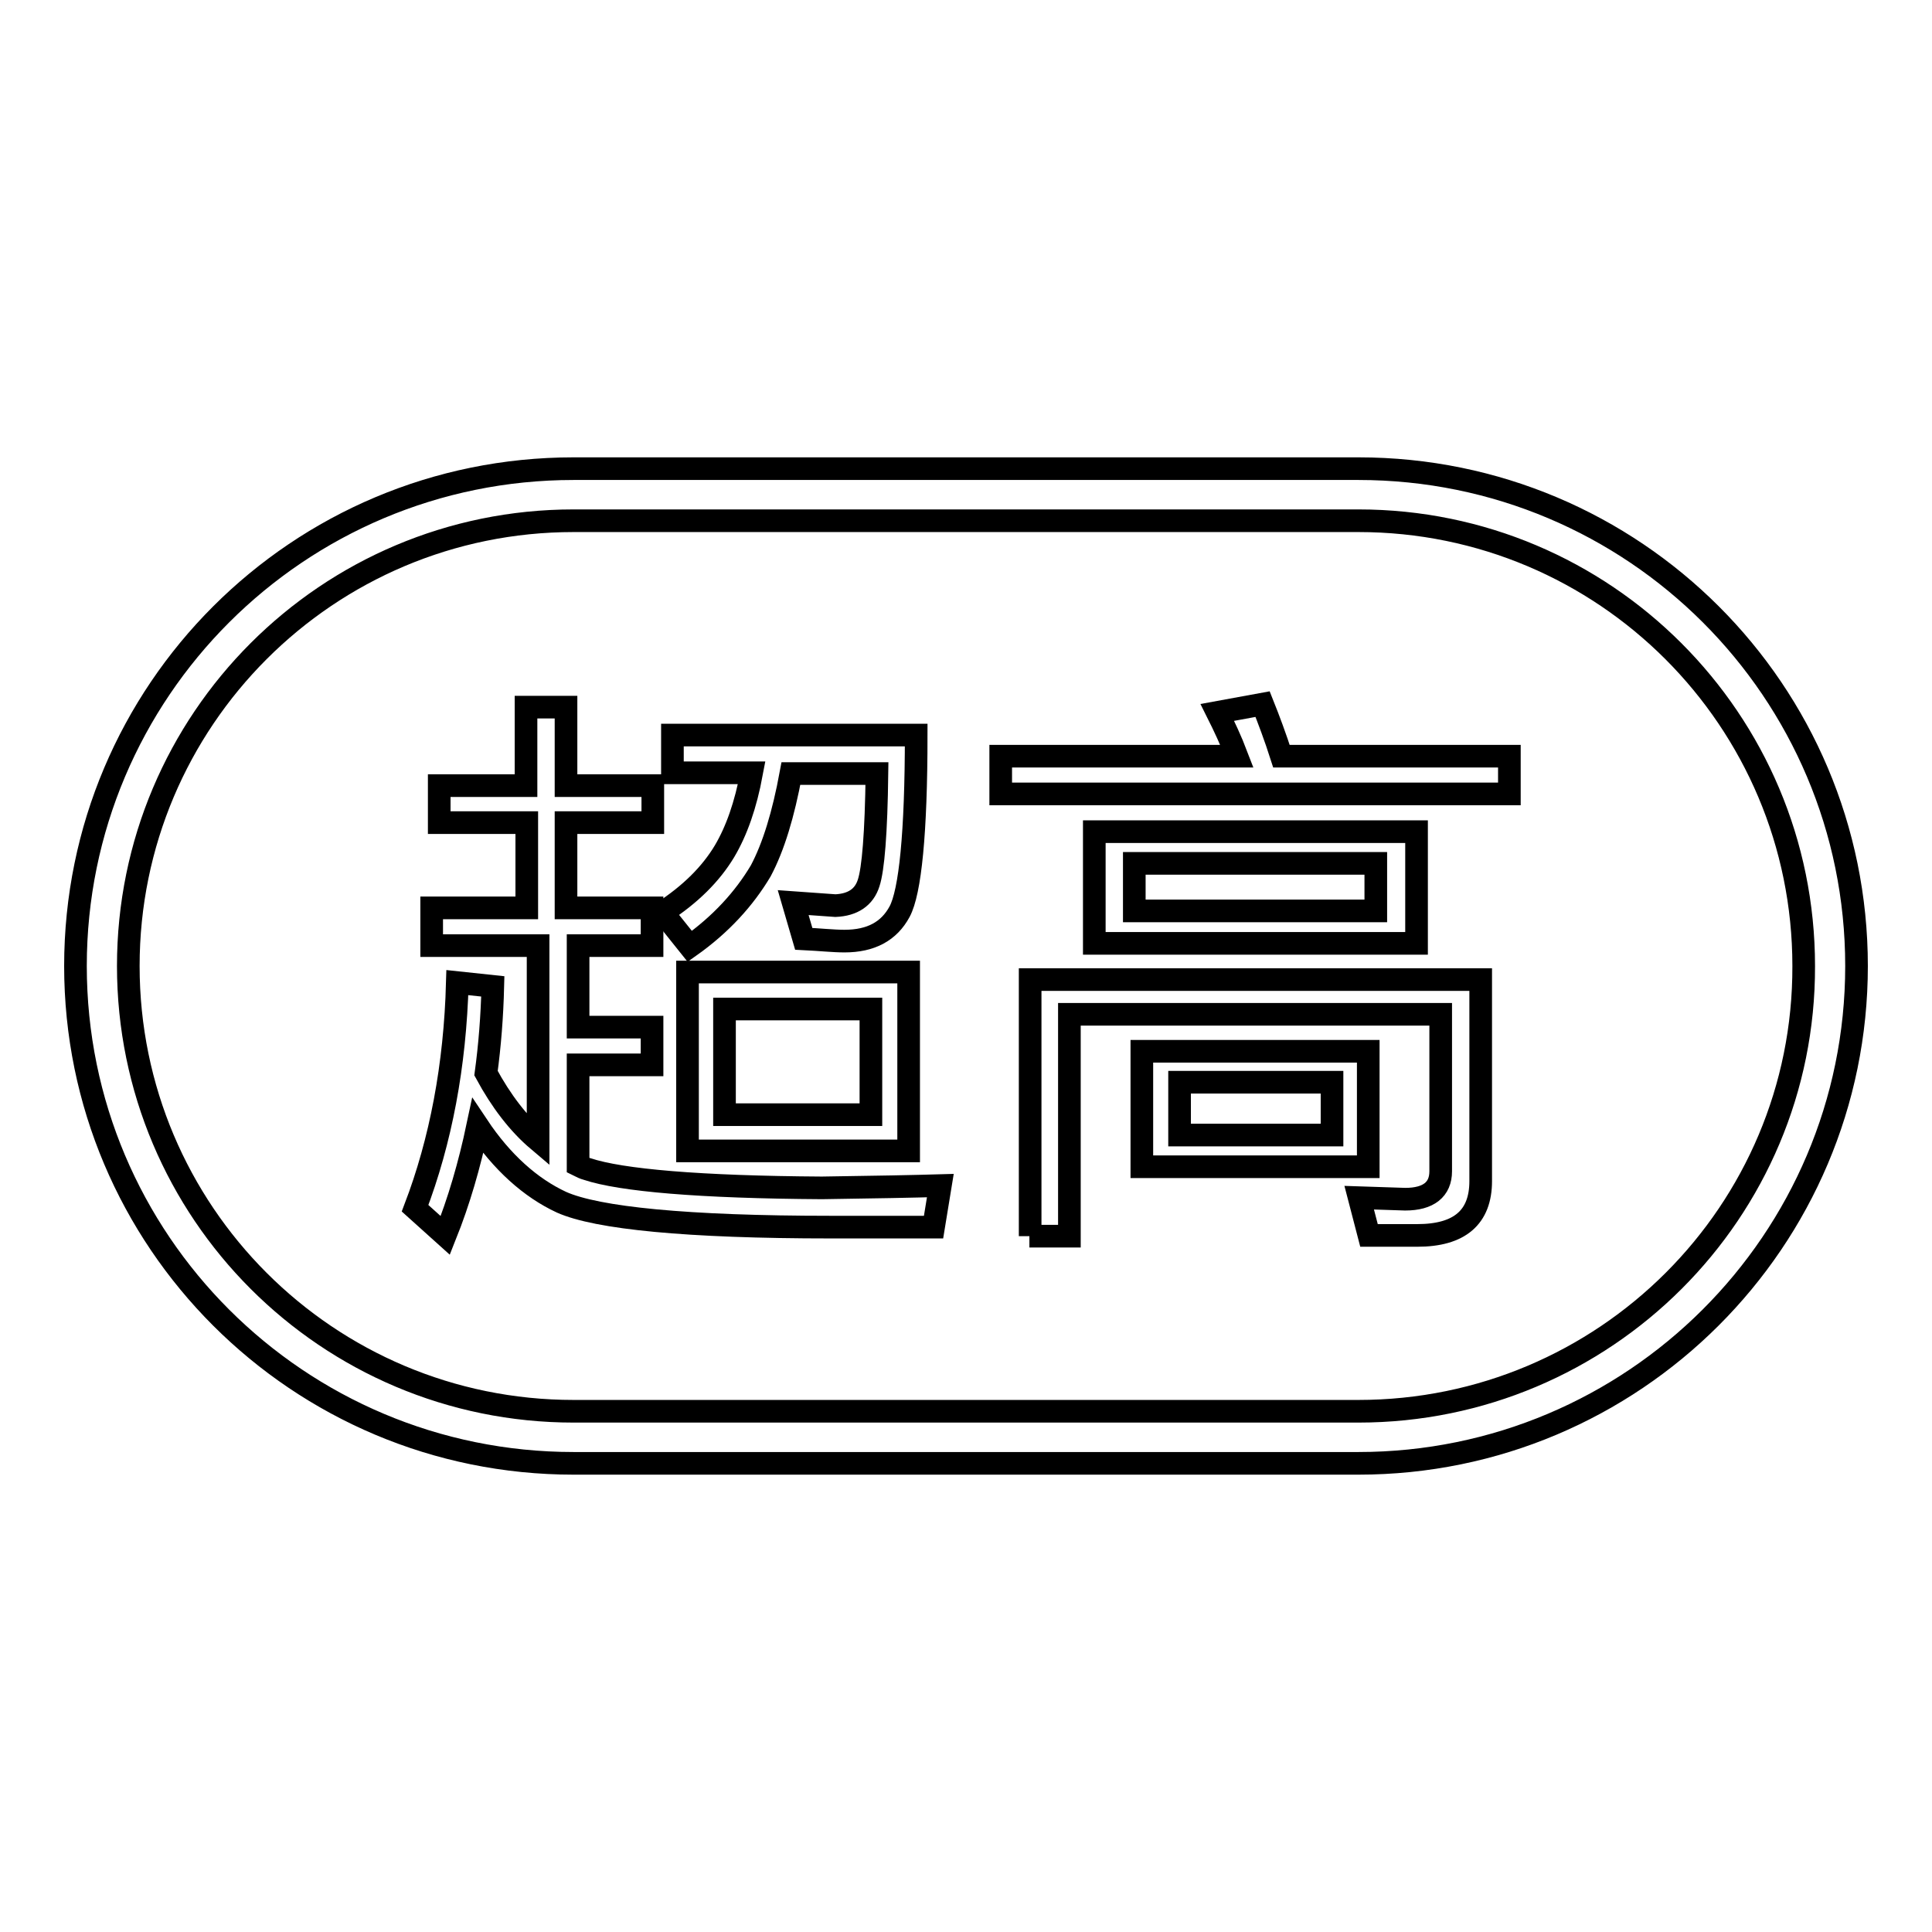
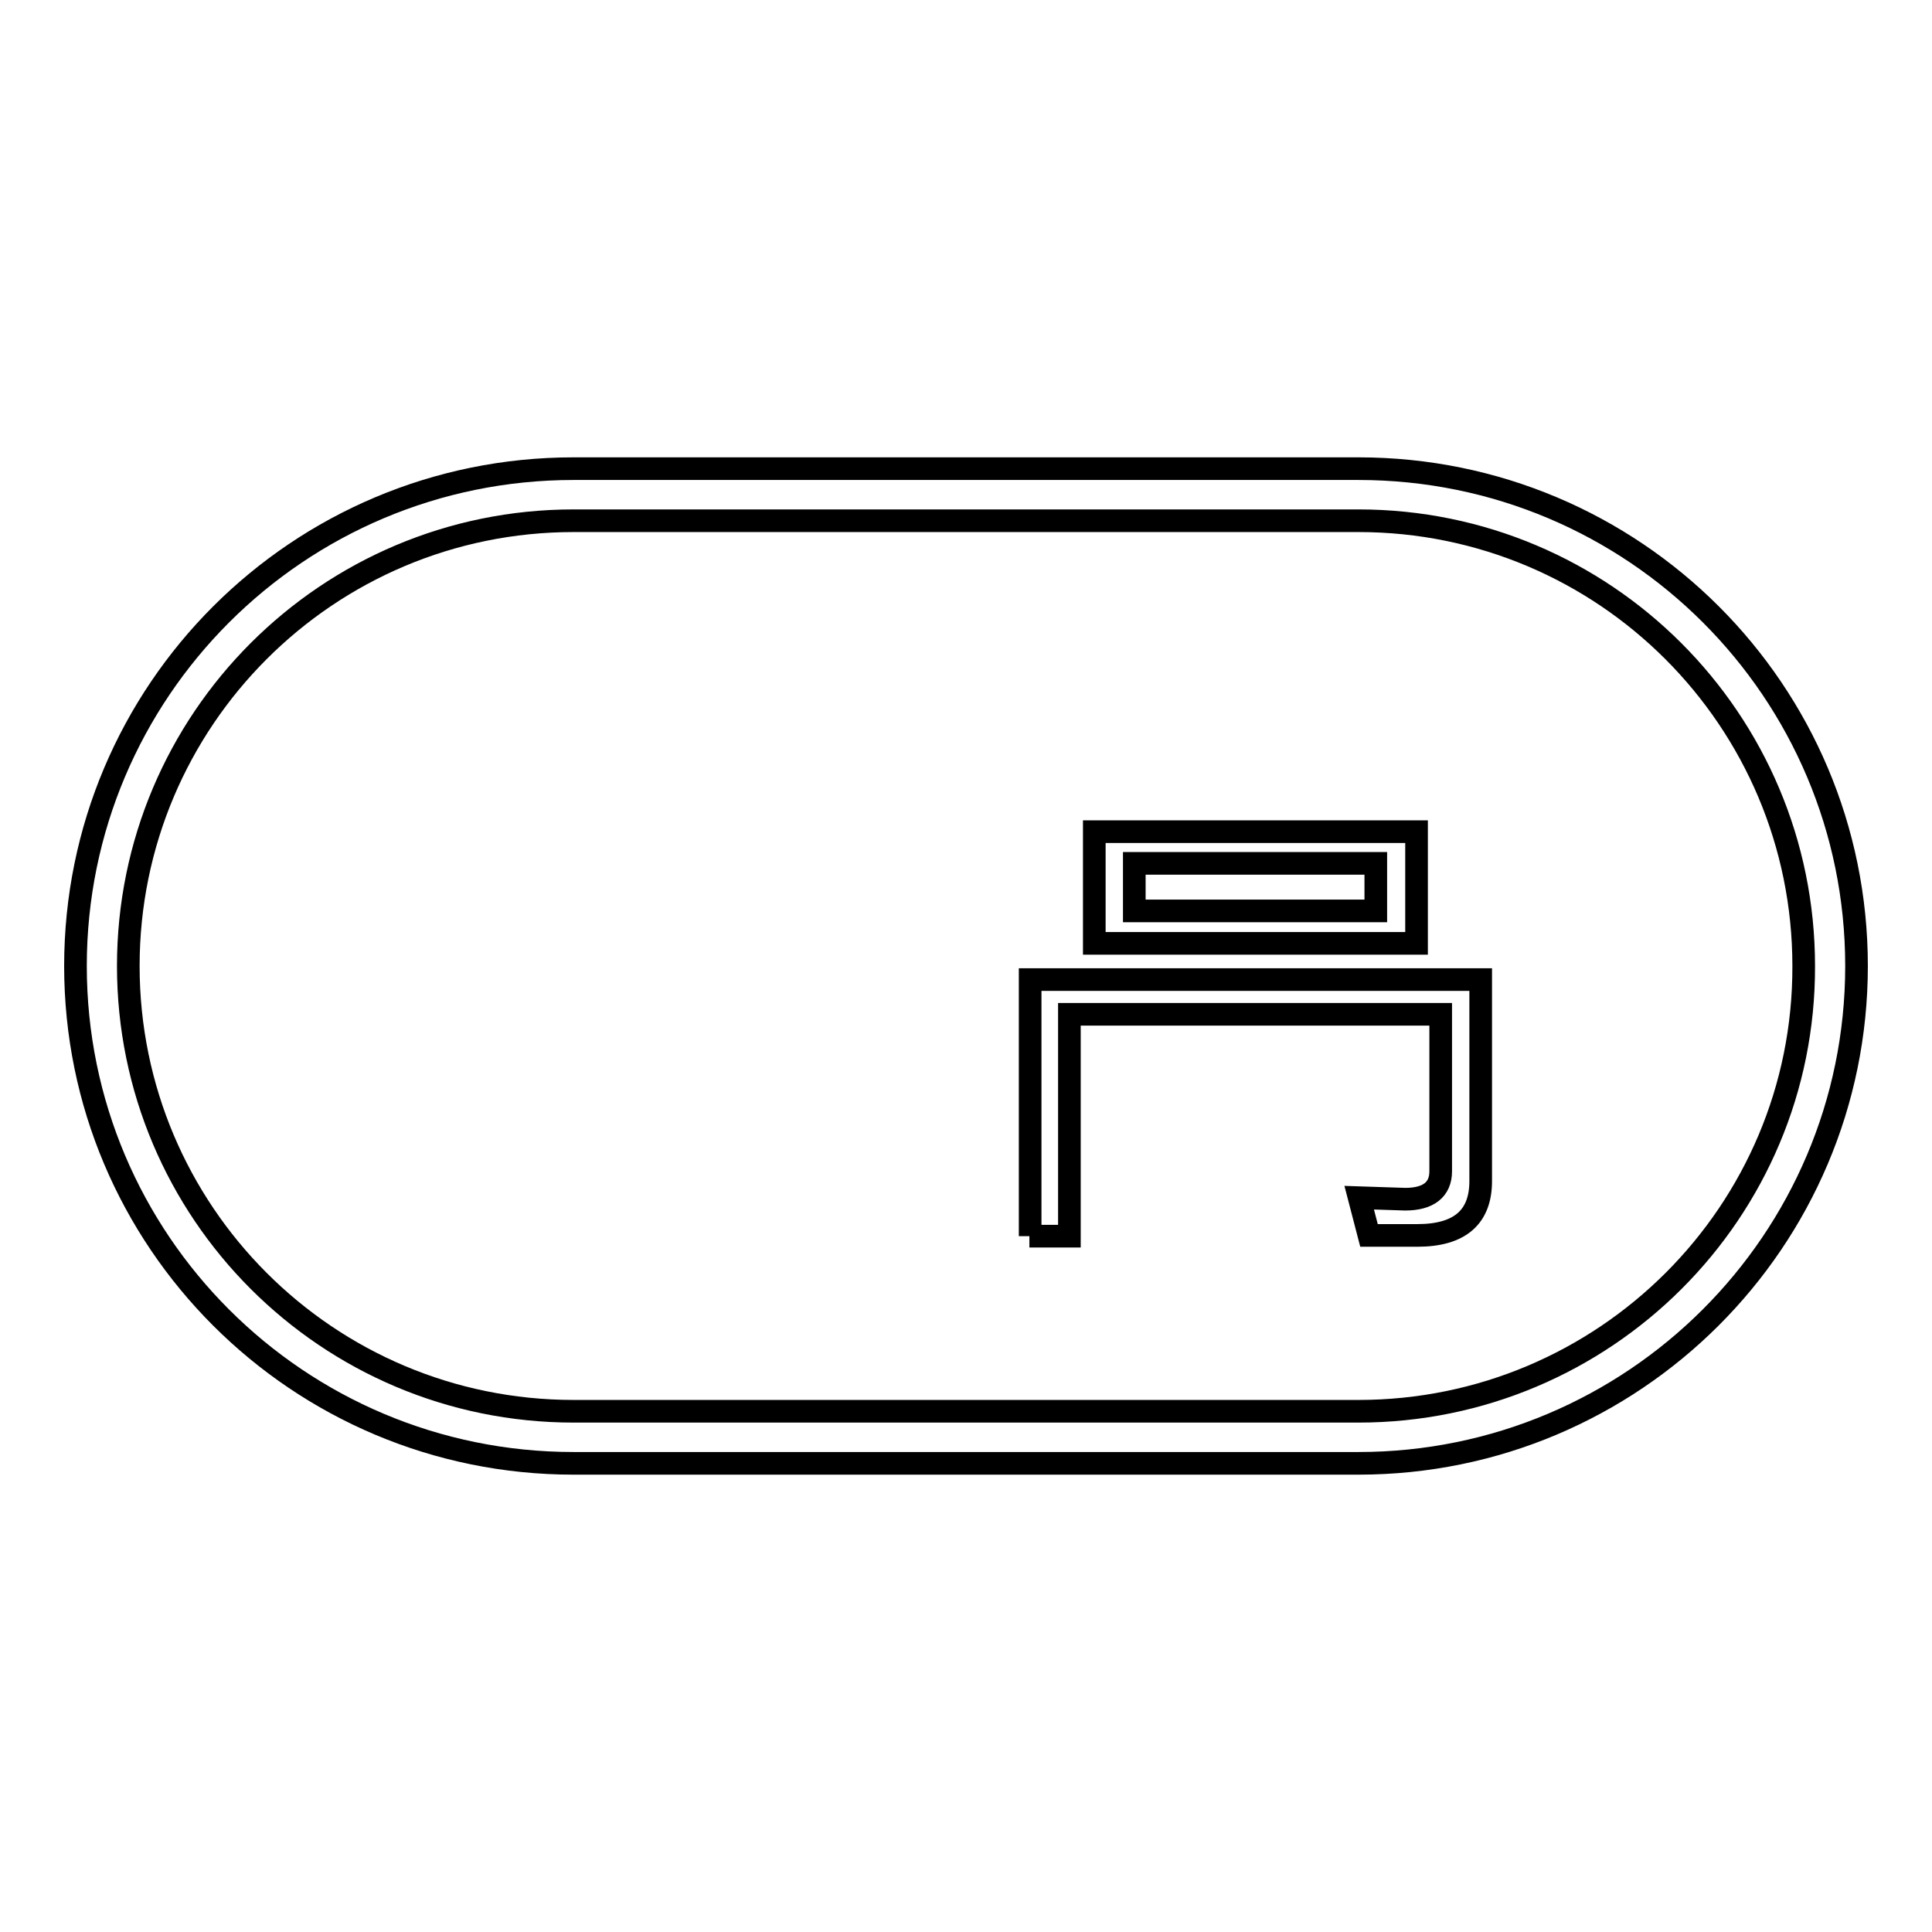
<svg xmlns="http://www.w3.org/2000/svg" version="1.1" x="0px" y="0px" viewBox="0 0 256 256" enable-background="new 0 0 256 256" xml:space="preserve">
  <g>
    <g>
      <path stroke-width="3" fill-opacity="0" stroke="#000000" d="M180,62.1H76c-36.5,0-66,29.5-66,65.9c0,36.4,29.5,65.9,66,65.9h104c36.4,0,66-29.5,66-65.9C246,91.6,216.5,62.1,180,62.1z M180,187H76c-32.6,0-59-26.4-59-59c0-32.6,26.4-59,59-59H180c32.6,0,59,26.4,59,59C239.1,160.6,212.6,187,180,187z" />
      <path stroke-width="3" fill-opacity="0" stroke="#000000" d="M136.4,163.8h5.3v-29.4h49.2v20.8c0,2.4-1.6,3.7-4.7,3.7l-6.1-0.2l1.3,5h6.4c5.6,0,8.4-2.4,8.4-7.2v-26.7h-59.7V163.8z" />
-       <path stroke-width="3" fill-opacity="0" stroke="#000000" d="M167.3,93.3l-6,1.1c0.9,1.8,1.8,3.7,2.6,5.8h-31.3v5H200v-5h-30.2C169,97.7,168.1,95.3,167.3,93.3z" />
-       <path stroke-width="3" fill-opacity="0" stroke="#000000" d="M87.8,120.9l3.6,4.5c4.1-2.9,7.2-6.3,9.4-10c1.7-3.2,3-7.5,4-12.9h11.4c-0.1,7.9-0.5,12.7-1.1,14.5c-0.6,1.9-2.1,2.9-4.4,3l-5.6-0.4l1.4,4.8c2.1,0.1,3.9,0.3,5.4,0.3c3.5,0,5.9-1.3,7.3-3.9c1.4-2.6,2.2-10.4,2.2-23.4H89.1v5h10.5c-0.8,4.3-2,7.7-3.6,10.4C94.2,115.8,91.5,118.5,87.8,120.9z" />
-       <path stroke-width="3" fill-opacity="0" stroke="#000000" d="M91.1,152.5h29.3v-23.7H91.1V152.5z M96,133.7h19.4v14H96V133.7z" />
-       <path stroke-width="3" fill-opacity="0" stroke="#000000" d="M77.8,154.9c-0.4-0.1-0.8-0.3-1.2-0.5v-13.3h9.8v-5h-9.8v-10.8h9.8v-5H75V109h11.5v-4.9H75V93.7h-5.3v10.4H58.2v4.9h11.6v11.3H57.2v5h14.1v25.8c-2.6-2.2-4.9-5.2-6.9-8.9c0.5-3.7,0.8-7.5,0.9-11.5l-4.7-0.5c-0.3,11-2.2,21-5.6,29.9l4,3.6c1.8-4.5,3.2-9.3,4.3-14.5c3.2,4.8,7,8.2,11.1,10.1c4.7,2.1,16.6,3.3,35.7,3.3h13.6l0.9-5.5c-3.4,0.1-8.7,0.2-15.7,0.3C92.7,157.3,82.3,156.4,77.8,154.9z" />
-       <path stroke-width="3" fill-opacity="0" stroke="#000000" d="M181.3,139.3h-30v15.3h30L181.3,139.3L181.3,139.3z M176.5,150.4h-20.2v-7h20.2V150.4z" />
      <path stroke-width="3" fill-opacity="0" stroke="#000000" d="M145,110.2V125h42.7v-14.8H145z M182.3,120.7h-32v-6.3h32L182.3,120.7L182.3,120.7z" />
    </g>
  </g>
</svg>